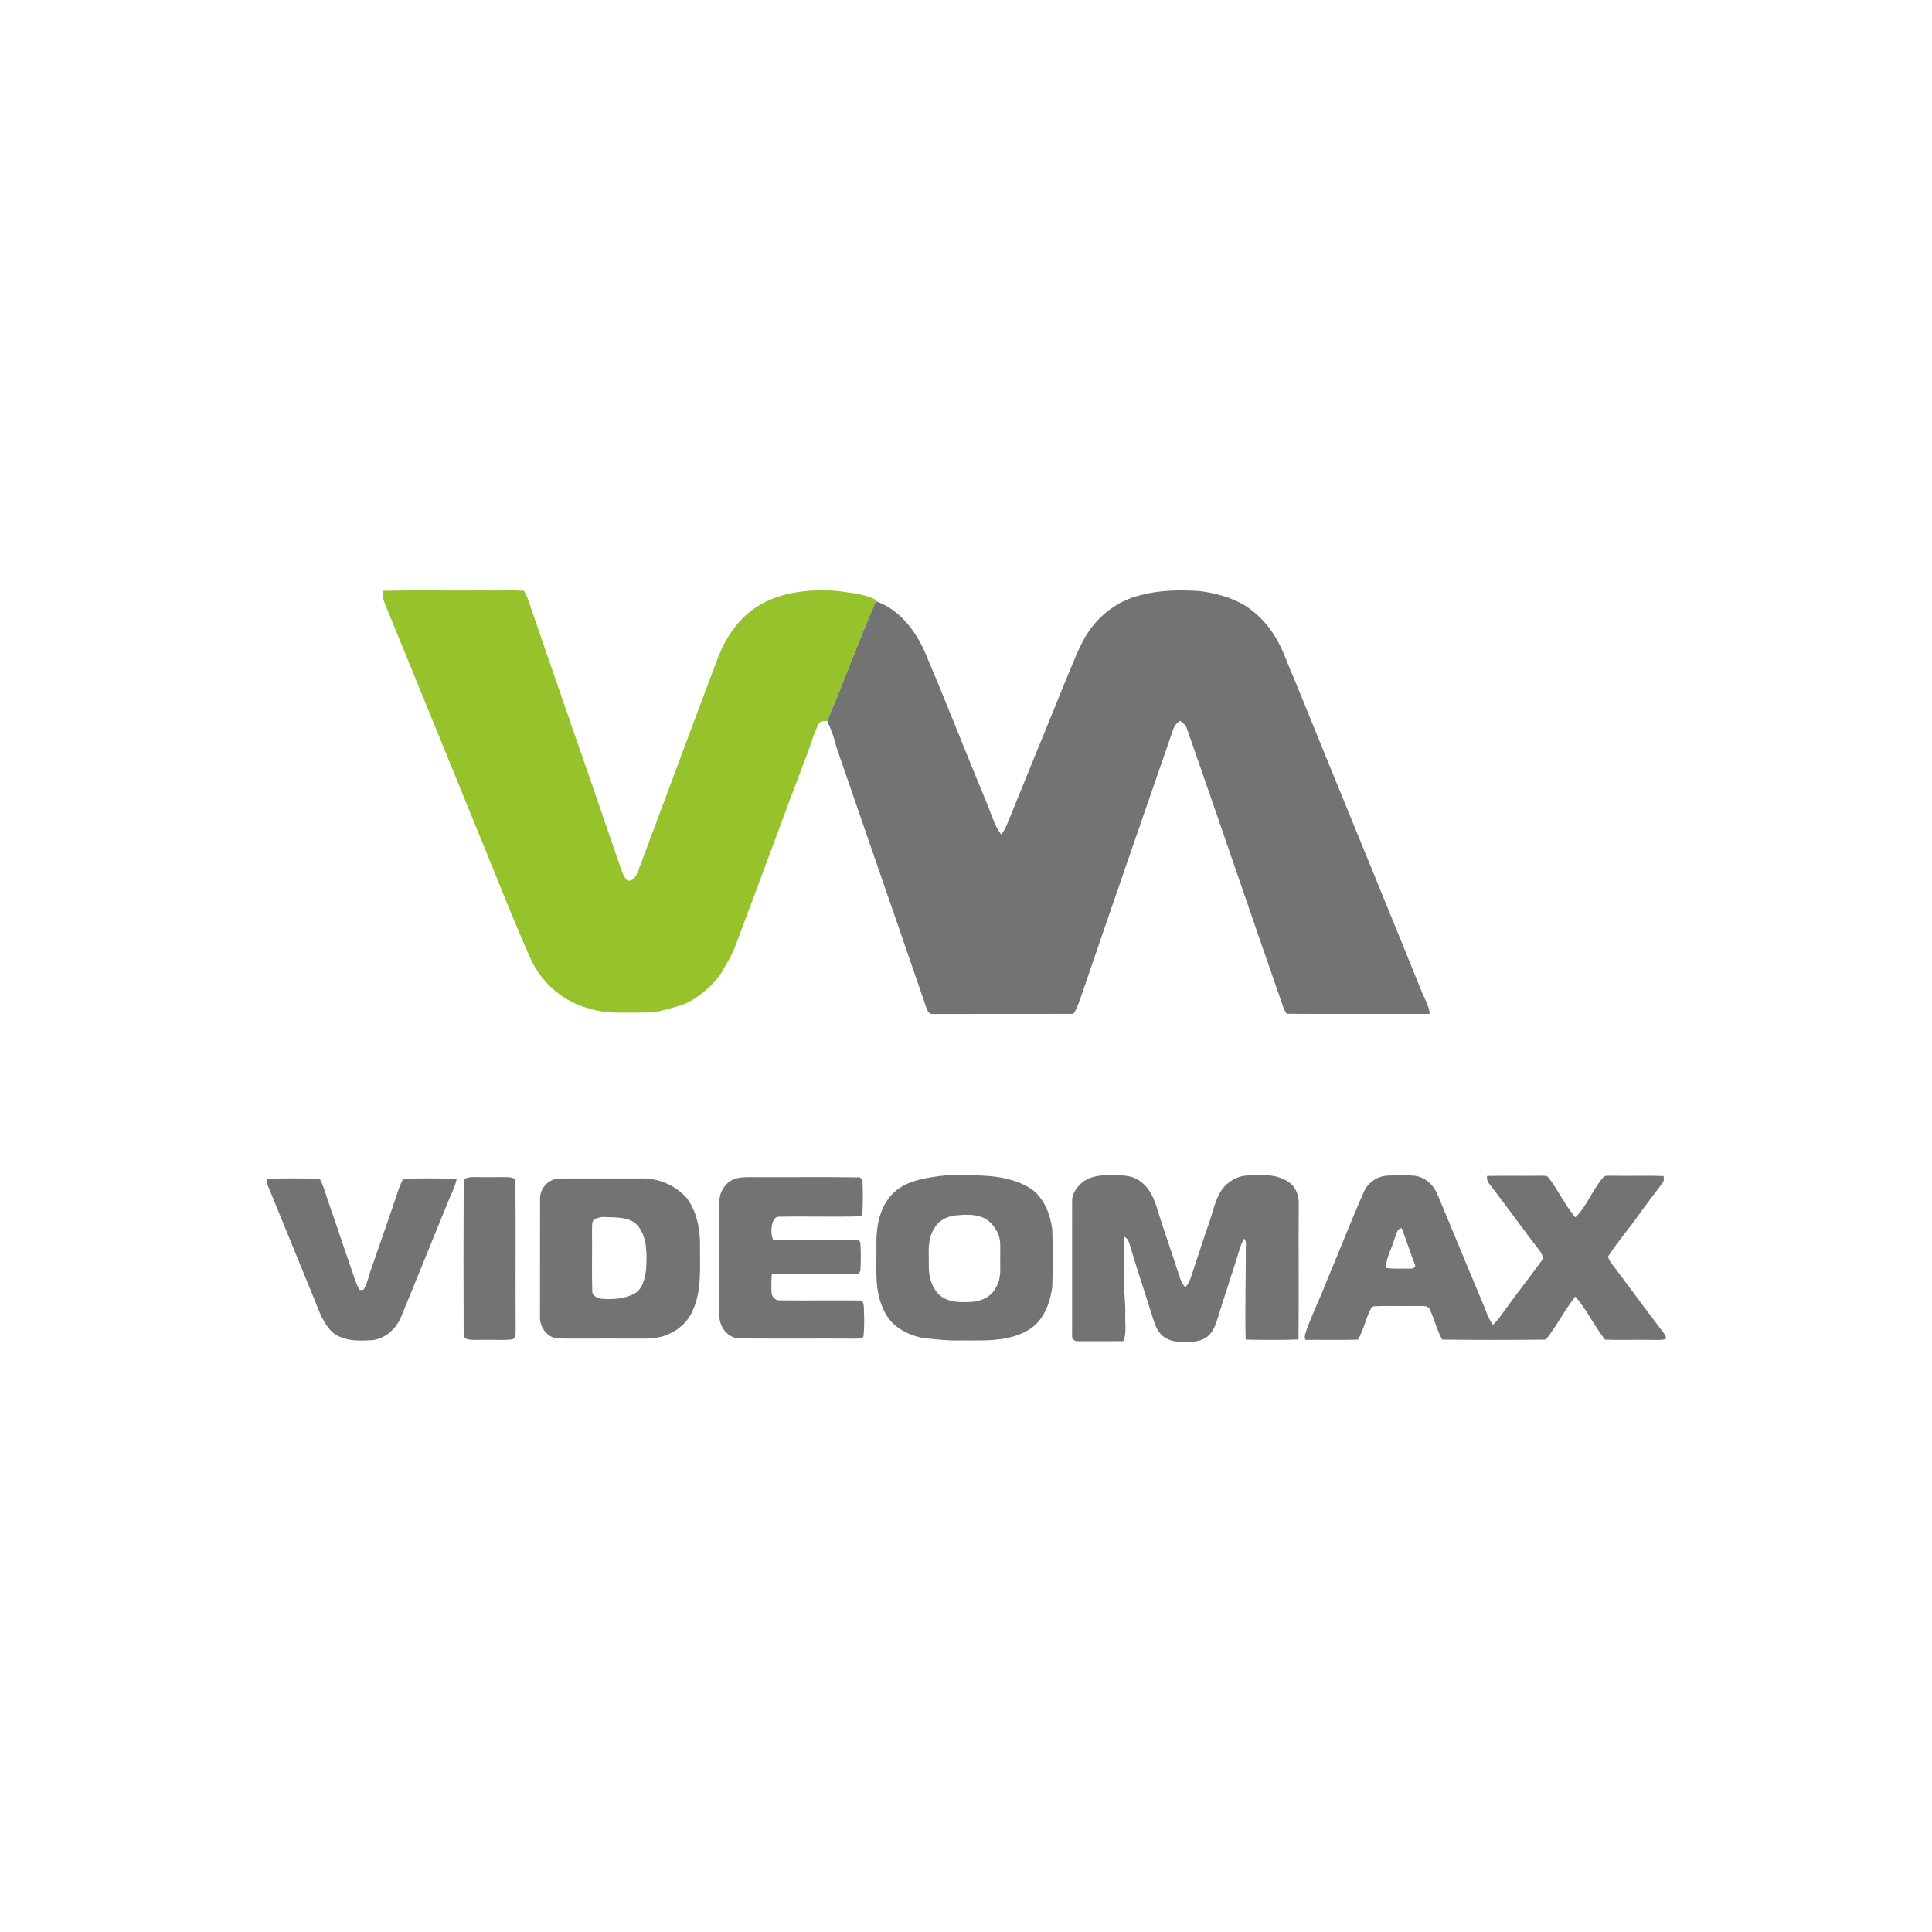
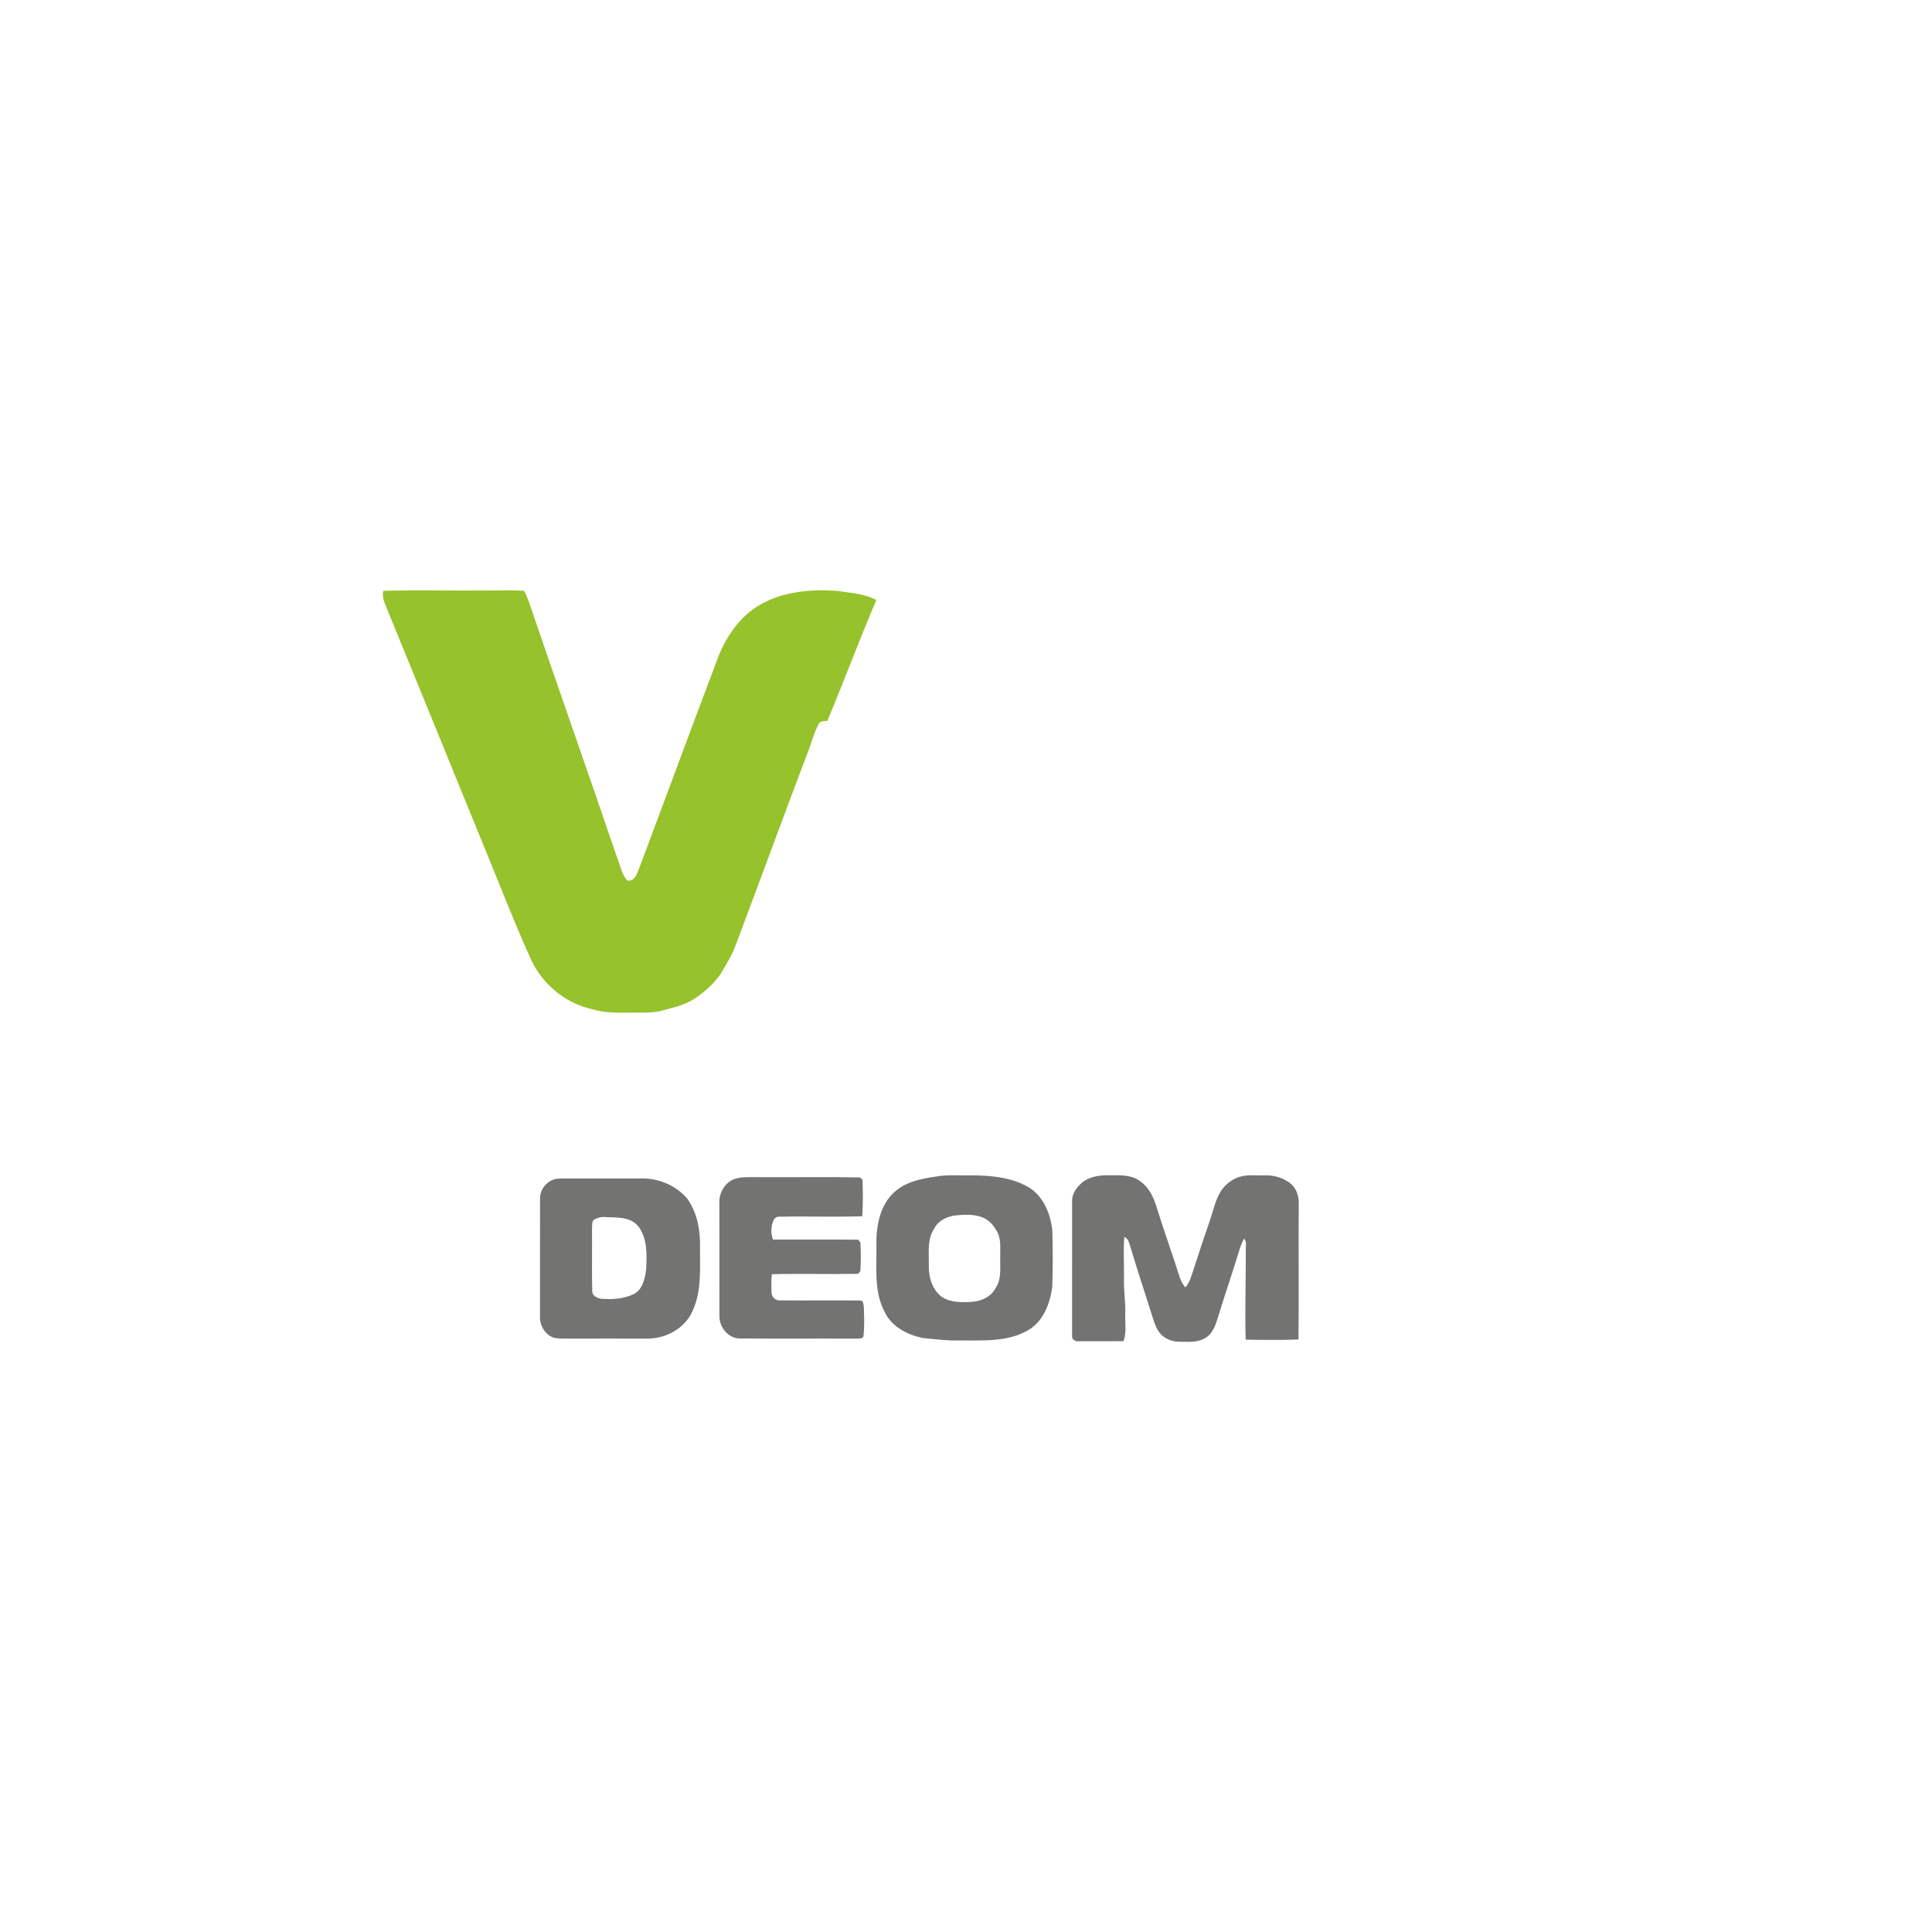
<svg xmlns="http://www.w3.org/2000/svg" width="1080" height="1080" viewBox="0 0 1080 1080" fill="none">
  <path d="M214.273 330.278C232.723 329.788 251.203 330.238 269.663 330.078C277.413 330.218 285.173 329.808 292.913 330.258C294.633 333.078 295.563 336.268 296.653 339.358C312.633 386.238 329.133 432.928 345.103 479.798C346.823 483.958 347.503 488.728 350.603 492.178C354.563 493.068 356.043 488.638 357.143 485.758C371.653 447.248 385.833 408.618 400.403 370.128C404.323 358.988 410.743 348.388 420.203 341.128C433.833 330.968 451.723 329.098 468.193 330.338C475.523 331.498 483.233 331.818 489.883 335.438L489.613 336.088C480.093 358.208 471.823 380.838 462.443 403.018C460.833 403.198 458.673 402.758 457.773 404.508C454.973 409.578 453.673 415.318 451.503 420.668C437.993 456.238 424.963 491.978 411.533 527.577C409.503 533.457 406.183 538.748 403.053 544.088C399.273 549.788 394.013 554.388 388.373 558.188C382.943 561.848 376.433 563.188 370.213 564.898C365.803 566.138 361.203 566.038 356.663 566.058C348.013 565.958 339.163 566.758 330.783 564.098C315.703 560.738 302.823 549.808 296.553 535.758C287.133 514.858 278.903 493.448 270.173 472.268C251.983 427.488 233.653 382.768 215.373 338.028C214.283 335.598 213.733 332.918 214.273 330.278Z" fill="#96C22C" />
-   <path d="M637.544 332.708C648.224 329.828 659.374 329.708 670.344 330.368C679.234 331.518 688.164 333.808 695.924 338.448C703.914 343.538 710.374 350.908 714.734 359.298C718.124 365.528 720.154 372.358 723.164 378.758C746.834 437.048 770.794 495.218 794.424 553.518C796.084 557.918 798.844 561.988 799.214 566.788C772.574 566.748 745.924 566.868 719.294 566.728C718.654 565.778 718.024 564.818 717.624 563.758C699.474 511.818 681.844 459.678 663.644 407.748C663.054 405.638 661.534 404.008 659.664 402.948C657.784 404.058 656.434 405.828 655.774 407.898C638.574 457.698 621.254 507.448 604.224 557.308C603.004 560.518 602.064 563.918 600.024 566.738C573.934 566.878 547.834 566.718 521.744 566.808C519.244 567.268 518.284 564.698 517.654 562.818C501.104 514.498 484.264 466.268 467.664 417.968C466.484 412.788 464.634 407.838 462.444 403.018C471.824 380.838 480.094 358.208 489.614 336.088C502.544 340.558 511.644 352.258 516.994 364.458C528.904 392.418 539.894 420.758 551.574 448.818C554.164 454.768 555.694 461.328 559.724 466.538C561.264 464.518 562.404 462.228 563.324 459.868C574.484 432.408 585.754 404.998 596.884 377.528C599.814 370.598 602.484 363.518 606.134 356.918C612.754 345.068 624.244 335.828 637.544 332.708Z" fill="#737371" />
  <path d="M604.524 661.388C608.624 657.768 614.344 656.888 619.634 656.988C625.734 657.008 632.594 656.438 637.664 660.548C642.954 664.348 645.394 670.618 647.154 676.658C650.994 689.038 655.454 701.218 659.334 713.588C660.024 715.798 661.024 717.938 662.654 719.648C664.914 717.038 665.884 713.668 666.934 710.458C669.794 701.698 672.624 692.928 675.664 684.228C677.694 678.598 678.844 672.618 681.654 667.288C683.604 663.538 686.854 660.528 690.684 658.748C695.644 656.258 701.364 657.198 706.704 657.028C711.764 656.808 716.914 658.228 721.014 661.238C724.734 664.068 726.254 668.938 726.004 673.488C725.814 698.588 726.144 723.688 725.864 748.788C716.034 749.148 706.164 749.078 696.334 748.848C695.894 732.408 696.434 715.947 696.414 699.507C696.184 697.147 697.214 694.278 695.474 692.348C694.284 694.428 693.434 696.678 692.764 698.978C688.914 711.668 684.524 724.168 680.704 736.858C679.354 741.128 677.684 745.918 673.444 748.118C669.274 750.618 664.254 750.028 659.624 750.038C655.804 750.068 651.864 748.828 649.154 746.058C646.664 743.578 645.544 740.148 644.484 736.898C640.114 722.898 635.424 708.988 631.254 694.918C630.834 693.418 629.964 692.058 628.494 691.428C627.864 699.108 628.464 706.828 628.314 714.518C628.054 721.208 629.274 727.838 629.034 734.528C628.794 739.578 629.904 744.858 628.034 749.698C619.624 749.838 611.174 749.668 602.754 749.738C600.834 750.028 598.944 748.468 599.304 746.468C599.274 721.488 599.294 696.508 599.314 671.528C599.144 667.498 601.684 663.988 604.524 661.388Z" fill="#737371" />
-   <path d="M762.484 666.088C764.724 660.908 770.074 657.418 775.664 657.168C780.624 656.958 785.604 656.888 790.554 657.218C796.394 657.898 801.324 662.158 803.464 667.548C811.914 687.488 820.044 707.558 828.474 727.518C830.444 731.908 831.684 736.688 834.554 740.618C837.714 737.628 840.034 733.928 842.624 730.468C848.784 721.898 855.364 713.648 861.534 705.098C863.364 703.068 861.714 700.578 860.414 698.828C850.954 686.598 842.004 673.978 832.524 661.758C831.444 660.528 831.064 658.968 831.294 657.378C841.104 657.108 850.924 657.418 860.734 657.238C862.394 657.378 864.584 656.798 865.744 658.388C871.094 665.508 874.874 673.728 880.634 680.538C887.204 674.128 890.214 664.988 896.244 658.128C897.354 656.898 899.134 657.348 900.604 657.228C910.394 657.468 920.204 657.048 929.984 657.408C930.074 658.728 930.364 660.208 929.364 661.288C924.974 667.258 920.344 673.058 916.074 679.118C910.504 687.068 904.044 694.368 898.824 702.558C899.994 705.688 902.384 708.118 904.304 710.808C912.934 722.508 921.654 734.128 930.424 745.718C930.944 746.518 931.724 747.768 930.924 748.658C927.554 749.378 924.074 748.908 920.664 748.998C912.844 748.848 905.014 749.238 897.204 748.848C891.174 741.198 887.004 732.198 880.674 724.768C874.534 732.348 870.214 741.268 864.154 748.868C844.864 749.078 825.544 749.068 806.264 748.868C803.124 743.638 801.964 737.528 799.304 732.088C798.254 729.358 794.934 730.258 792.684 730.048C784.354 730.258 776.014 729.798 767.704 730.258C767.384 730.538 766.754 731.098 766.434 731.378C763.424 736.958 762.354 743.418 759.104 748.878C749.324 749.148 739.534 748.918 729.744 748.998C728.824 747.118 729.904 745.168 730.414 743.348C733.614 734.378 737.904 725.848 741.304 716.948C748.424 700.018 755.064 682.888 762.484 666.088ZM779.494 692.658C777.994 698.048 774.794 703.028 774.754 708.758C779.024 709.438 783.394 709.168 787.714 709.168C789.124 709.378 791.954 708.758 790.874 706.728C788.254 700.058 786.144 693.208 783.564 686.518C780.634 686.948 780.524 690.478 779.494 692.658Z" fill="#737371" />
  <path d="M522.994 657.738C529.814 656.488 536.774 657.228 543.654 657.008C554.904 657.148 566.834 658.268 576.474 664.628C583.734 669.828 587.194 678.898 588.234 687.488C588.584 698.168 588.584 708.888 588.204 719.578C586.904 728.818 583.204 738.768 574.654 743.628C562.864 750.488 548.764 749.178 535.664 749.328C528.964 749.538 522.324 748.508 515.674 747.928C507.164 746.128 498.444 741.627 494.564 733.438C488.294 721.788 490.204 708.218 489.904 695.538C489.774 685.268 491.894 673.848 499.744 666.568C506.044 660.728 514.764 658.888 522.994 657.738ZM534.134 679.428C529.294 679.988 524.434 682.358 522.174 686.888C518.134 693.028 519.364 700.628 519.204 707.568C519.094 713.888 521.064 720.848 526.294 724.818C531.234 728.258 537.614 728.067 543.374 727.747C548.764 727.367 554.264 724.778 556.724 719.738C560.044 714.598 558.924 708.298 559.144 702.528C559.004 698.118 559.744 693.418 557.754 689.308C555.974 685.488 553.024 681.968 548.994 680.448C544.274 678.638 539.064 678.968 534.134 679.428Z" fill="#737371" />
-   <path d="M259.214 659.438C261.644 657.568 264.794 658.068 267.654 658.008C273.324 658.148 278.994 657.888 284.664 658.088C285.974 658.118 287.114 658.578 288.094 659.488C288.434 687.168 288.064 714.868 288.264 742.558C288.114 744.808 288.854 748.608 285.604 748.848C279.974 749.268 274.314 748.828 268.674 748.998C265.484 748.908 262.004 749.528 259.204 747.638C259.074 718.238 259.054 688.828 259.214 659.438Z" fill="#737371" />
  <path d="M409.493 659.508C413.313 657.808 417.573 658.028 421.653 658.038C441.333 658.178 461.023 657.828 480.683 658.178C481.043 658.498 481.773 659.128 482.143 659.448C482.393 666.248 482.463 673.098 482.003 679.898C466.593 680.398 451.153 679.848 435.743 680.148C434.283 680.008 432.983 680.858 432.403 682.178C430.893 685.538 430.853 689.478 432.103 692.938C447.983 693.018 463.873 692.838 479.763 692.998C480.053 693.378 480.653 694.148 480.953 694.528C481.283 699.838 481.283 705.208 480.943 710.528C480.653 710.918 480.063 711.688 479.773 712.078C463.663 712.398 447.533 711.888 431.433 712.288C431.183 715.668 431.123 719.068 431.293 722.458C431.253 724.778 433.373 727.048 435.743 726.908C450.713 727.068 465.693 726.828 480.663 726.988C482.643 726.688 482.663 729.198 482.893 730.518C483.043 735.838 483.313 741.208 482.713 746.498C482.693 748.688 480.103 748.168 478.683 748.308C456.993 748.188 435.293 748.368 413.603 748.218C407.053 748.208 402.053 741.888 402.163 735.588C402.113 714.558 402.193 693.518 402.123 672.488C401.883 667.238 404.723 661.858 409.493 659.508Z" fill="#737371" />
-   <path d="M149.004 658.968C158.904 658.658 168.844 658.598 178.744 658.988C181.064 663.258 182.164 668.028 183.814 672.578C188.844 686.948 193.574 701.438 198.624 715.808C199.274 717.658 200.024 719.488 201.064 721.158C201.594 721.128 202.654 721.058 203.184 721.018C205.484 717.308 206.144 712.888 207.684 708.848C212.374 695.228 217.244 681.668 221.764 667.988C222.804 664.898 223.744 661.718 225.514 658.938C235.434 658.628 245.394 658.668 255.314 658.988C254.364 663.578 252.104 667.728 250.364 672.048C241.814 693.128 233.204 714.188 224.604 735.258C222.034 742.078 216.094 747.998 208.704 749.098C201.104 749.648 192.594 749.938 186.204 745.058C180.674 740.168 178.394 732.878 175.694 726.258C167.064 705.218 158.524 684.138 149.854 663.118C149.254 661.798 148.964 660.418 149.004 658.968Z" fill="#737371" />
  <path d="M308.953 659.588C310.723 658.728 312.743 658.848 314.653 658.758C328.993 658.798 343.323 658.778 357.653 658.758C367.523 658.338 377.793 662.448 384.183 670.068C389.623 677.668 391.463 687.338 391.313 696.538C391.183 708.678 392.433 721.448 387.153 732.798C382.943 742.608 372.083 748.438 361.663 748.278C346.333 748.278 330.993 748.238 315.663 748.288C313.413 748.178 311.053 748.388 308.923 747.558C304.303 745.618 301.523 740.478 301.863 735.558C301.923 713.868 301.813 692.168 301.893 670.478C301.653 665.788 304.613 661.308 308.953 659.588ZM336.943 680.288C335.523 680.408 334.123 680.808 332.833 681.408C330.333 682.378 331.203 685.418 330.933 687.508C331.073 698.858 330.773 710.228 331.063 721.578C330.853 724.118 333.573 725.518 335.693 725.978C341.963 726.538 348.573 726.168 354.323 723.378C359.313 720.748 360.533 714.658 361.203 709.558C361.593 701.438 362.013 692.248 356.773 685.458C351.913 679.658 343.703 680.768 336.943 680.288Z" fill="#737371" />
</svg>